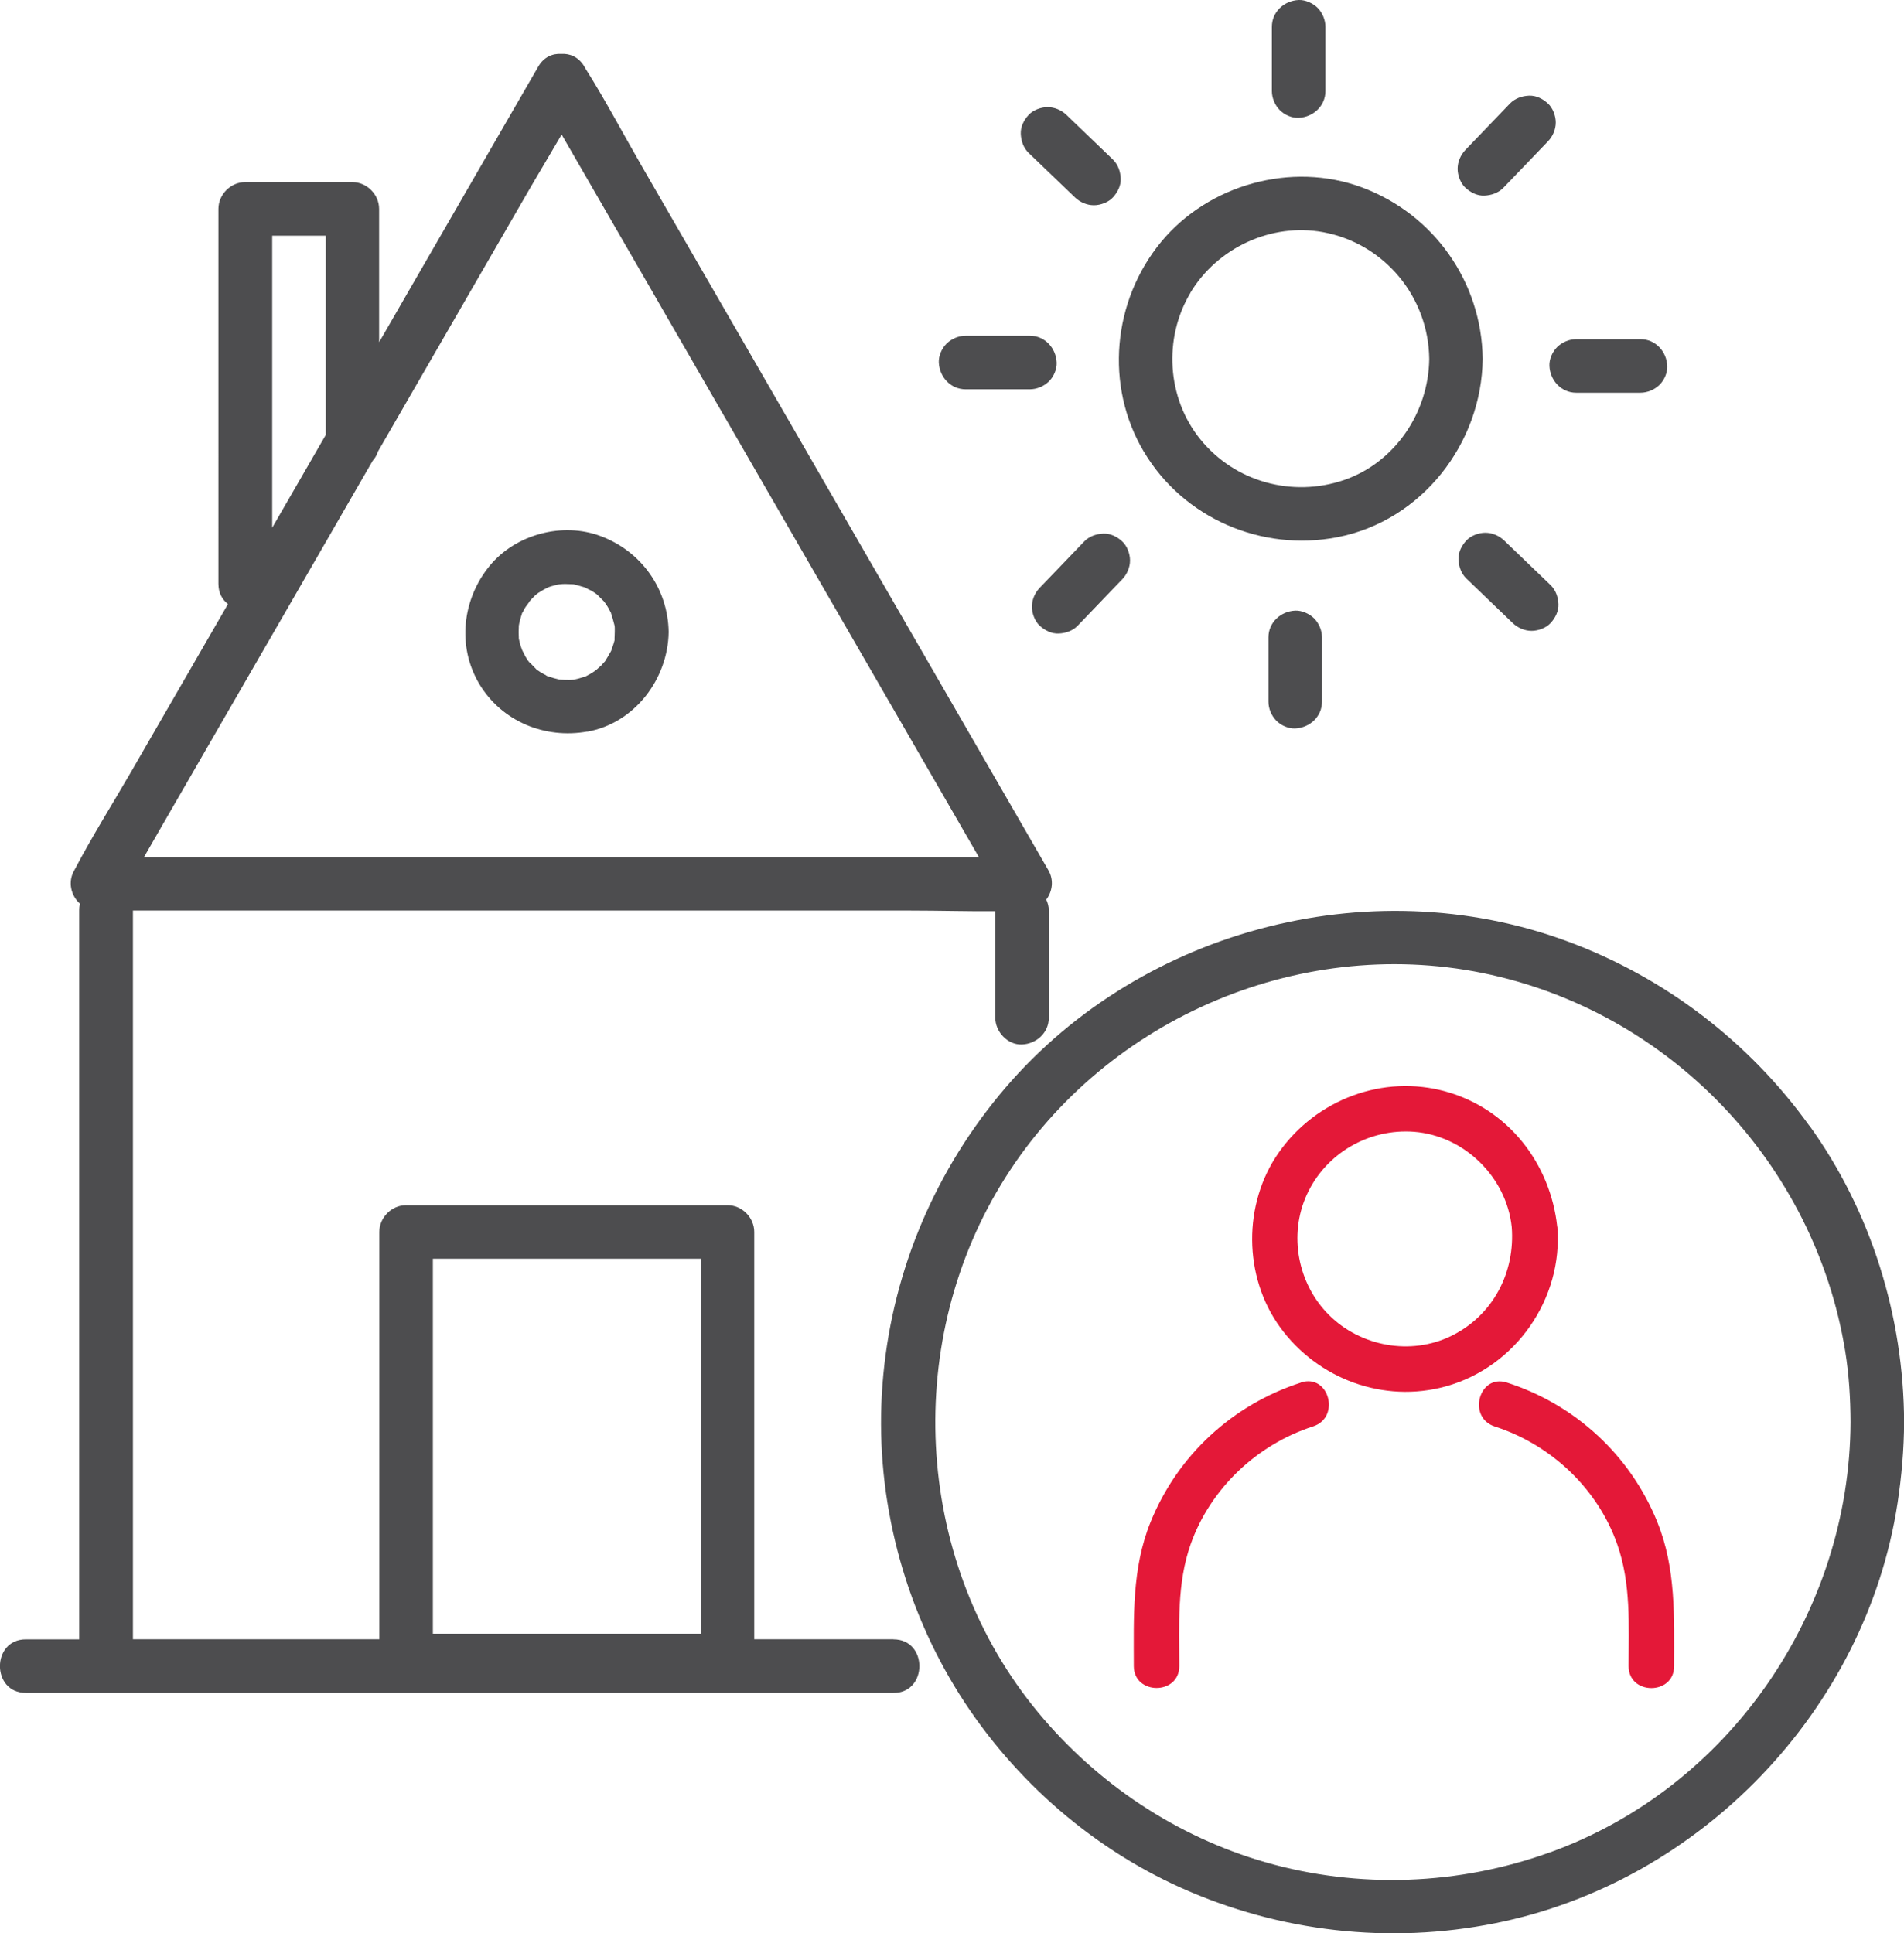
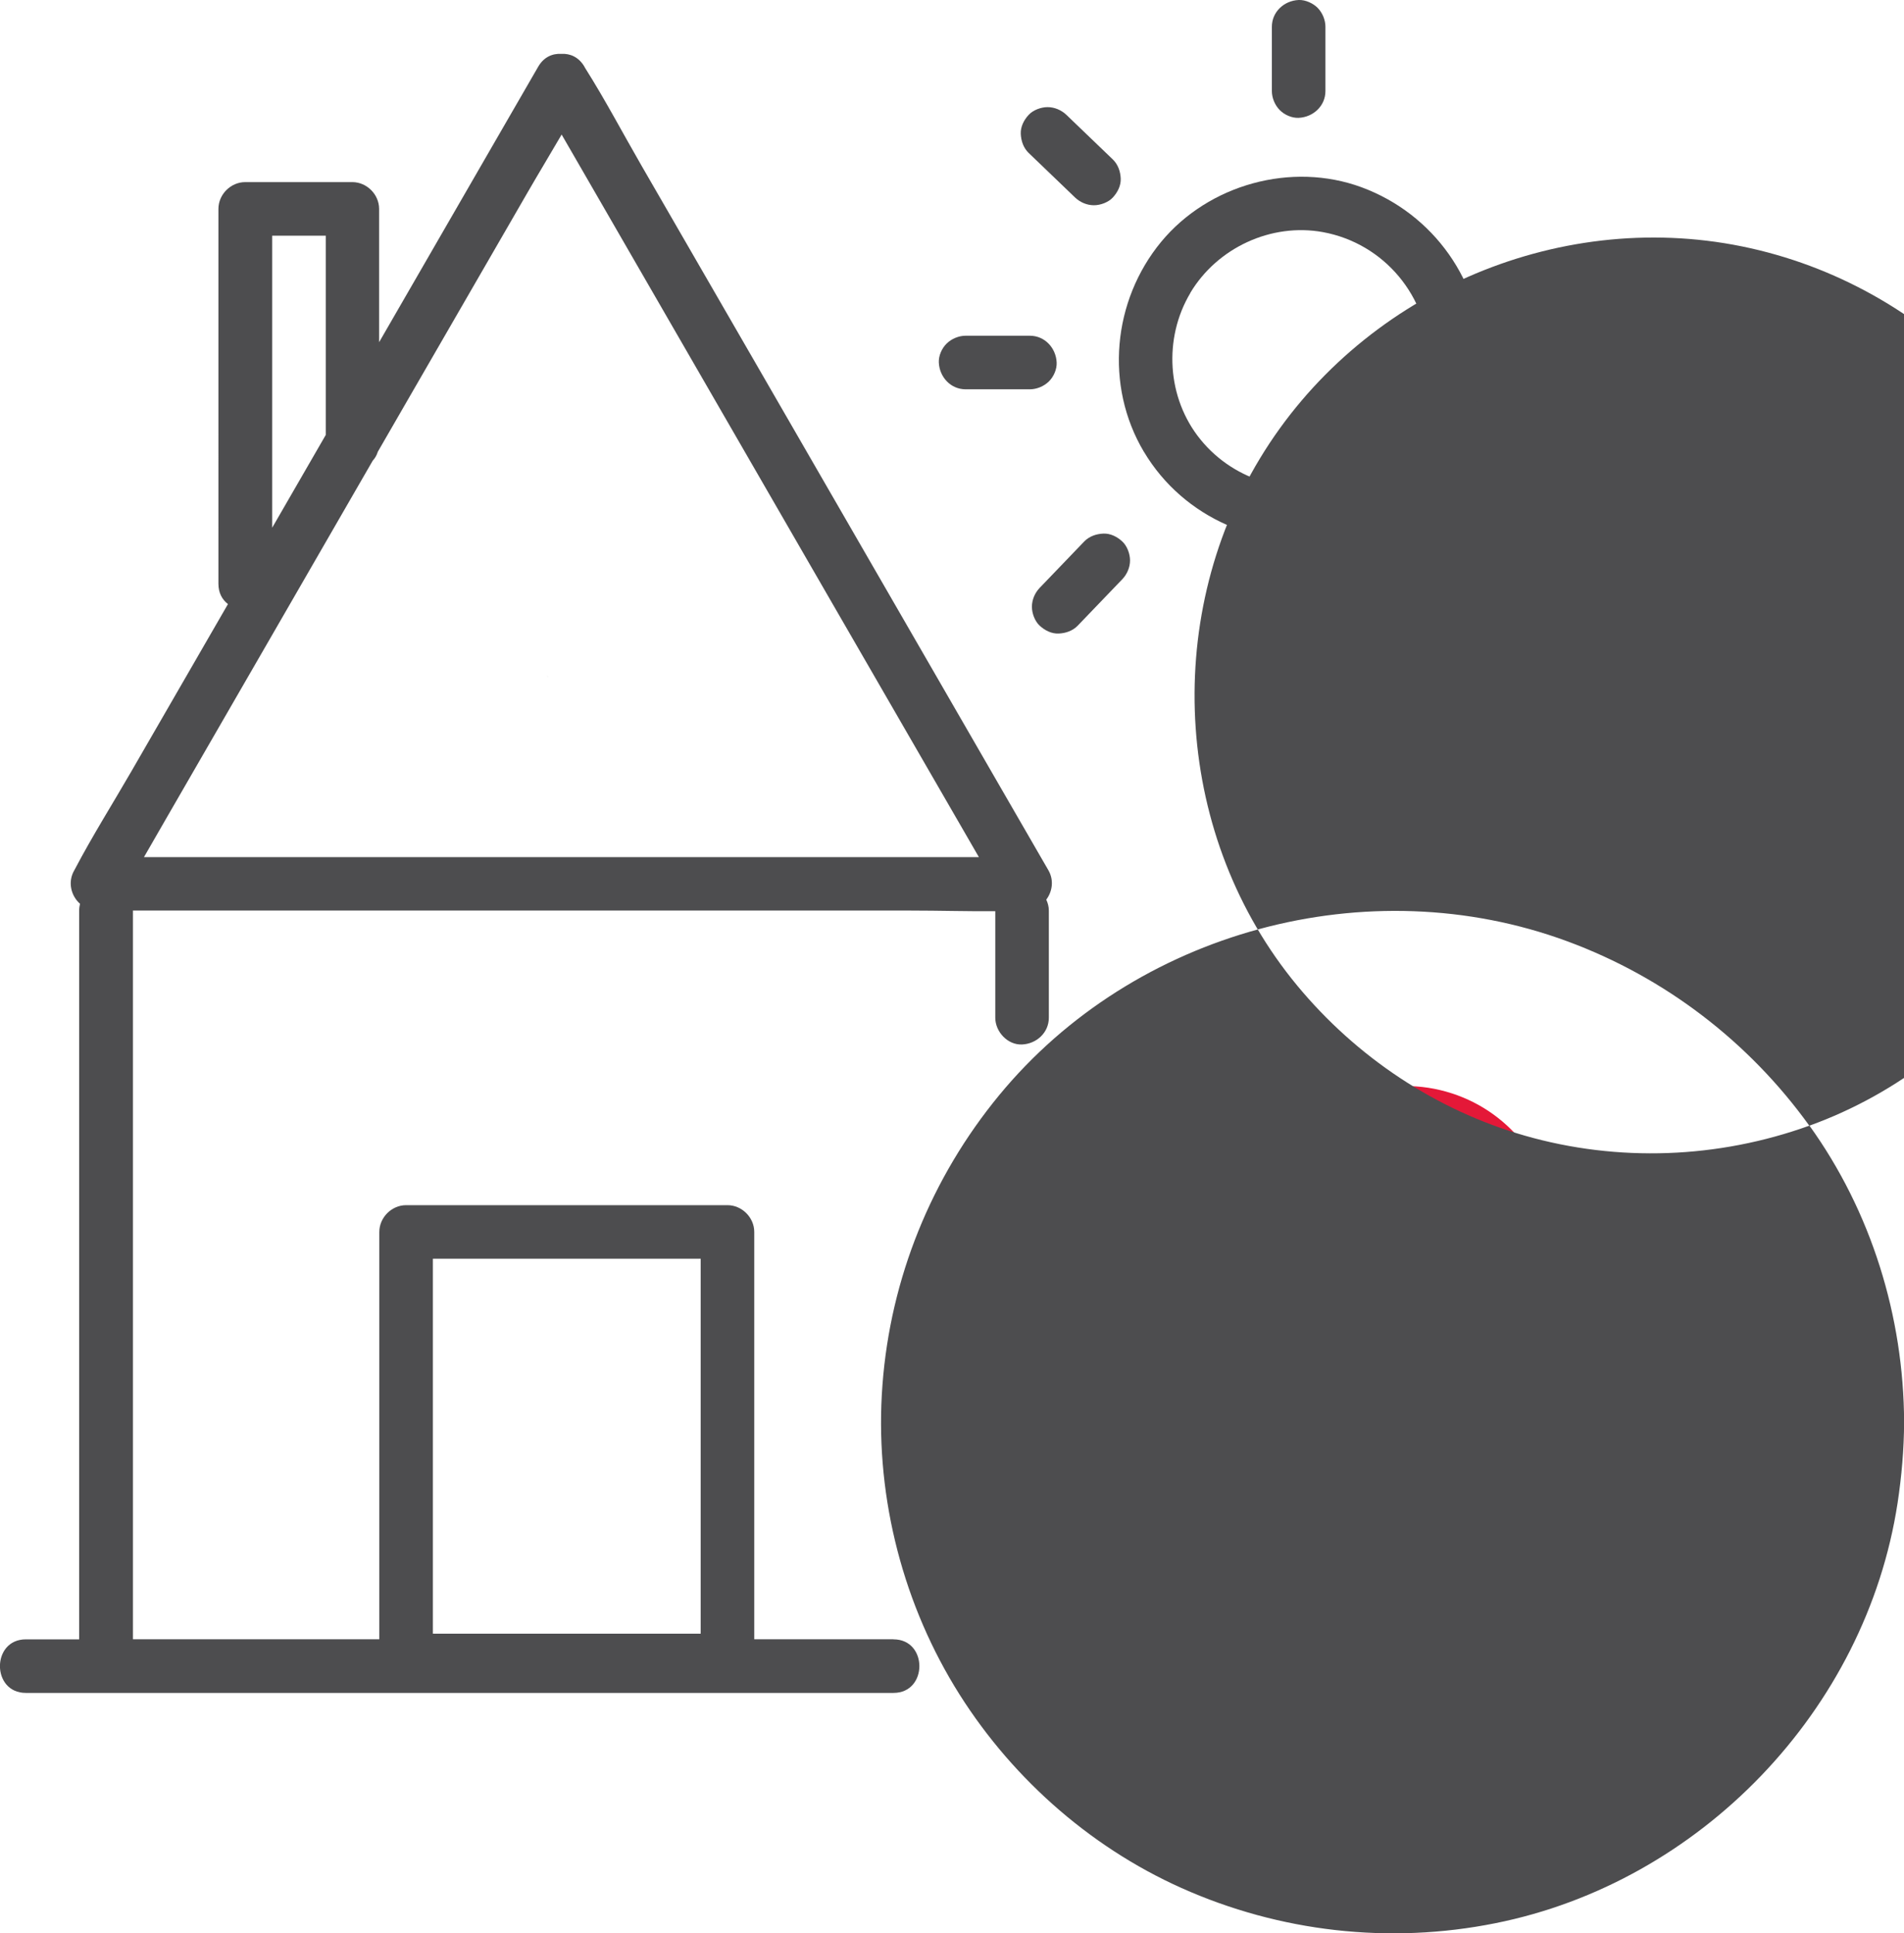
<svg xmlns="http://www.w3.org/2000/svg" id="Layer_2" viewBox="0 0 177.74 180.47">
  <defs>
    <style>.cls-1{fill:#e41838;}.cls-2{fill:#4d4d4f;}</style>
  </defs>
  <g id="Layer_1-2">
    <g>
      <path class="cls-1" d="M121.45,129.06c-6.4,2.07-11.51,6.78-14.04,13.01-1.76,4.34-1.57,8.88-1.57,13.45,0,2.73,4.25,2.74,4.25,0,0-3.85-.24-7.68,1.06-11.37,1.84-5.21,6.2-9.31,11.43-11,2.59-.84,1.48-4.94-1.13-4.1Z" />
      <path class="cls-1" d="M154.71,142.07c-2.53-6.23-7.64-10.95-14.04-13.01-2.61-.84-3.73,3.26-1.13,4.1,5.23,1.69,9.6,5.78,11.43,11,1.3,3.69,1.06,7.52,1.06,11.37,0,2.73,4.25,2.74,4.25,0,0-4.58,.19-9.12-1.57-13.45Z" />
      <path class="cls-1" d="M145.37,114.52c-.64-5.91-4.56-10.99-10.38-12.62-5.87-1.65-12.14,.74-15.61,5.68-3.36,4.78-3.32,11.59,.12,16.32,3.51,4.83,9.68,7.13,15.49,5.51,6.5-1.81,10.93-8.17,10.39-14.89Zm-9.9,10.19c-3.77,1.84-8.44,.99-11.4-1.95-2.93-2.91-3.8-7.5-2.07-11.26,1.77-3.85,5.8-6.18,10.02-5.85,4.67,.37,8.6,4.22,9.1,8.87,.34,4.27-1.75,8.28-5.65,10.19Z" />
    </g>
    <g>
-       <path class="cls-2" d="M168.9,105.08c-5.65-7.85-13.48-13.84-22.56-17.2-18.64-6.89-40.45-.97-53.07,14.36-6.33,7.69-10.14,17.08-10.89,27.02-.75,9.78,1.65,19.76,6.72,28.15,4.96,8.19,12.43,14.91,21.19,18.83,9.19,4.11,19.41,5.27,29.29,3.29,19.15-3.82,34.6-19.9,37.56-39.22,.38-2.51,.6-5.03,.61-7.57-.04-9.86-3.07-19.65-8.84-27.67Zm-24.2,67.83c-8.51,3.07-17.85,3.43-26.56,.93-8.32-2.39-15.72-7.34-21.23-13.99-11.42-13.78-12.73-33.98-3.49-49.23,9.21-15.22,27.52-23.34,44.99-19.79,17.44,3.55,31.02,17.8,33.85,35.35,.35,2.17,.48,4.38,.49,6.57-.07,17.7-11.3,34.12-28.04,40.16Z" />
+       <path class="cls-2" d="M168.9,105.08c-5.65-7.85-13.48-13.84-22.56-17.2-18.64-6.89-40.45-.97-53.07,14.36-6.33,7.69-10.14,17.08-10.89,27.02-.75,9.78,1.65,19.76,6.72,28.15,4.96,8.19,12.43,14.91,21.19,18.83,9.19,4.11,19.41,5.27,29.29,3.29,19.15-3.82,34.6-19.9,37.56-39.22,.38-2.51,.6-5.03,.61-7.57-.04-9.86-3.07-19.65-8.84-27.67Zc-8.51,3.07-17.85,3.43-26.56,.93-8.32-2.39-15.72-7.34-21.23-13.99-11.42-13.78-12.73-33.98-3.49-49.23,9.21-15.22,27.52-23.34,44.99-19.79,17.44,3.55,31.02,17.8,33.85,35.35,.35,2.17,.48,4.38,.49,6.57-.07,17.7-11.3,34.12-28.04,40.16Z" />
      <path class="cls-2" d="M83.41,153.02h-13v-38.02c0-1.35-1.15-2.5-2.5-2.5h-30c-1.35,0-2.5,1.15-2.5,2.5v38.02H12.41V85H85.05c2.61,0,5.24,.08,7.86,.06v9.94c0,1.31,1.15,2.56,2.5,2.5,1.35-.06,2.5-1.1,2.5-2.5v-10c0-.35-.09-.7-.24-1.02,.57-.76,.73-1.82,.2-2.74-1.44-2.49-2.87-4.97-4.31-7.46-3.45-5.97-6.89-11.94-10.34-17.91-4.17-7.22-8.34-14.45-12.51-21.67-3.61-6.24-7.21-12.49-10.82-18.73-1.75-3.03-3.39-6.15-5.26-9.11-.03-.04-.05-.09-.07-.13-.53-.91-1.35-1.25-2.16-1.2-.81-.05-1.63,.28-2.16,1.2-1.44,2.49-2.87,4.97-4.31,7.46-3.45,5.97-6.89,11.94-10.34,17.91l-.2,.34v-12.44c0-1.35-1.15-2.5-2.5-2.5h-10c-1.35,0-2.5,1.15-2.5,2.5V54.5c0,.86,.36,1.48,.89,1.89-3.01,5.21-6.01,10.41-9.02,15.62-1.75,3.03-3.63,6.01-5.26,9.11-.02,.04-.05,.09-.07,.13-.63,1.09-.3,2.37,.54,3.12-.05,.2-.08,.41-.08,.64v68.02H2.41c-3.22,0-3.22,5,0,5H83.41c3.22,0,3.22-5,0-5ZM25.41,49.27V22h5v18.6c-1.67,2.89-3.33,5.77-5,8.66Zm.5,9.13c2.96-5.13,5.92-10.26,8.88-15.39,.21-.23,.38-.51,.48-.84l3.14-5.44c3.61-6.24,7.21-12.49,10.82-18.73,1.05-1.82,2.14-3.62,3.2-5.44,.71,1.22,1.41,2.44,2.12,3.67,3.45,5.97,6.89,11.94,10.34,17.91,4.17,7.22,8.34,14.45,12.51,21.67,3.61,6.24,7.21,12.49,10.82,18.73,1.05,1.82,2.11,3.65,3.16,5.47H13.44c.71-1.23,1.42-2.46,2.13-3.7,3.45-5.97,6.89-11.94,10.34-17.91Zm38.21,59.1h1.29v35h-25v-35h23.71Z" />
-       <path class="cls-2" d="M54.83,68.3c4.41-.79,7.53-4.92,7.59-9.3-.06-4.05-2.56-7.53-6.33-8.95-3.57-1.35-7.96-.18-10.38,2.77-2.55,3.11-3.06,7.51-.97,11.02,2.09,3.5,6.12,5.16,10.08,4.45Zm-5.47-6.52l-.03-.04c.29,.29,.11,.17,.03,.04Zm8.03-2.03s.01-.11,.01-.17c0,.05,0,.11-.01,.17Zm-8.64-2.51v-.03s.03-.03,.04-.05c.09-.16,.17-.33,.26-.48,.08-.13,.51-.66,.36-.52,.16-.18,.32-.36,.5-.53l.07-.07s.25-.2,.28-.22c.29-.19,.59-.35,.9-.51,.17-.06,.33-.12,.51-.16,.12-.03,.24-.06,.36-.09,.01,0,.09-.02,.17-.03,.11-.01,.28-.03,.3-.03,.16,0,.33-.01,.49,0,.16,0,.32,.02,.49,.02,.02,0,.03,0,.04,0,.02,0,.03,0,.05,.01,.37,.09,.72,.19,1.08,.3h0c.16,.12,.39,.2,.57,.3,.1,.06,.21,.13,.31,.2,.04,.03,.09,.06,.13,.09,.02,.02,.05,.04,.09,.07,.21,.21,.43,.43,.64,.64,.02,.02,.03,.03,.05,.05v.02c.11,.15,.22,.3,.31,.46,.09,.16,.17,.32,.26,.48,.01,.03,.02,.03,.03,.05v.03c.12,.36,.22,.71,.31,1.08,0,.02,0,.03,.02,.05,.03,.2,.02,.44,.02,.62,0,.2-.02,.39-.02,.58,0,.12,0,.18,0,.2-.05,.22-.14,.46-.19,.62-.04,.14-.09,.27-.14,.4l-.02,.03c-.18,.32-.36,.63-.56,.94h0c-.11,.09-.21,.24-.31,.34-.09,.09-.46,.4-.5,.45-.19,.13-.38,.27-.58,.38-.11,.06-.22,.11-.32,.17-.03,.02-.05,.03-.07,.04-.03,0-.05,.01-.1,.03-.3,.09-.59,.19-.9,.25-.03,0-.08,.02-.12,.03-.12,.01-.25,.01-.36,.02-.32,.01-.63-.01-.94-.03h-.03c-.18-.05-.37-.09-.55-.14-.17-.05-.33-.11-.5-.16l.05,.03s-.04-.02-.06-.03h-.03c-.1-.04-.23-.13-.16-.1-.19-.1-.38-.2-.56-.31-.11-.07-.22-.16-.34-.23-.01-.01-.02-.02-.03-.04-.25-.25-.49-.51-.73-.75-.09-.14-.19-.28-.27-.42-.07-.11-.27-.56-.31-.61-.08-.22-.16-.44-.22-.67-.03-.12-.05-.25-.08-.37,0-.03,0-.04-.01-.06,0-.04,0-.07,0-.13-.02-.29-.02-.59,0-.88v-.19h.01c.02-.1,.05-.25,.05-.28,.07-.31,.17-.6,.26-.9Z" />
      <path class="cls-2" d="M51.18,63.17h0c-.1-.05-.16-.09-.19-.1,.06,.03,.12,.06,.18,.1Z" />
      <path class="cls-2" d="M106.79,42.18c3.7,6.21,10.99,9.34,18.04,7.97,7.88-1.52,13.49-8.74,13.58-16.65-.09-7.19-4.57-13.53-11.31-16.02-6.54-2.41-14.27-.26-18.7,5.09-4.54,5.5-5.29,13.43-1.62,19.6Zm4.32-14.83c2.51-4.21,7.55-6.57,12.4-5.68,5.72,1.06,9.84,6.03,9.91,11.83-.06,4.98-3.17,9.66-7.95,11.31-4.82,1.65-10.19,.18-13.41-3.79-3.13-3.85-3.47-9.43-.94-13.67Z" />
      <path class="cls-2" d="M121.23,11c1.35-.06,2.5-1.1,2.5-2.5V2.5c0-.64-.28-1.31-.73-1.77-.43-.43-1.15-.76-1.77-.73-1.35,.06-2.5,1.1-2.5,2.5v6c0,.64,.28,1.31,.73,1.77s1.15,.76,1.77,.73Z" />
-       <path class="cls-2" d="M118.41,59.5v6c0,.64,.28,1.31,.73,1.77s1.15,.76,1.77,.73c1.35-.06,2.5-1.1,2.5-2.5v-6c0-.64-.28-1.31-.73-1.77-.43-.43-1.15-.76-1.77-.73-1.35,.06-2.5,1.1-2.5,2.5Z" />
      <path class="cls-2" d="M90.14,36.34h6c.64,0,1.31-.28,1.77-.73s.76-1.15,.73-1.77c-.06-1.35-1.1-2.5-2.5-2.5h-6c-.64,0-1.31,.28-1.77,.73s-.76,1.15-.73,1.77c.06,1.35,1.1,2.5,2.5,2.5Z" />
      <path class="cls-2" d="M147.14,36.66h6c.64,0,1.31-.28,1.77-.73s.76-1.15,.73-1.77c-.06-1.35-1.1-2.5-2.5-2.5h-6c-.64,0-1.31,.28-1.77,.73s-.76,1.15-.73,1.77c.06,1.35,1.1,2.5,2.5,2.5Z" />
      <path class="cls-2" d="M99.81,17.91c.18,.17,.36,.34,.54,.52,.47,.45,1.11,.73,1.77,.73,.61,0,1.35-.27,1.77-.73,.44-.48,.76-1.1,.73-1.77-.03-.66-.25-1.3-.73-1.77-1.26-1.21-2.53-2.43-3.79-3.64-.18-.17-.36-.34-.54-.52-.47-.45-1.11-.73-1.77-.73-.61,0-1.35,.27-1.77,.73-.44,.48-.76,1.1-.73,1.77,.03,.66,.25,1.3,.73,1.77,1.26,1.21,2.53,2.43,3.79,3.64Z" />
-       <path class="cls-2" d="M140.96,50.98c-.18-.17-.36-.34-.54-.52-.47-.45-1.11-.73-1.77-.73-.61,0-1.35,.27-1.77,.73-.44,.48-.76,1.1-.73,1.77,.03,.66,.25,1.3,.73,1.77l3.79,3.64c.18,.17,.36,.34,.54,.52,.47,.45,1.11,.73,1.77,.73,.61,0,1.35-.27,1.77-.73,.44-.48,.76-1.1,.73-1.77-.03-.66-.25-1.3-.73-1.77-1.26-1.21-2.53-2.43-3.79-3.64Z" />
      <path class="cls-2" d="M101.22,50.54c-1.21,1.26-2.43,2.53-3.64,3.79-.17,.18-.34,.36-.52,.54-.45,.47-.73,1.11-.73,1.77,0,.61,.27,1.35,.73,1.77,.48,.44,1.1,.76,1.77,.73,.66-.03,1.3-.25,1.77-.73,1.21-1.26,2.43-2.53,3.64-3.79,.17-.18,.34-.36,.52-.54,.45-.47,.73-1.11,.73-1.77,0-.61-.27-1.35-.73-1.77-.48-.44-1.1-.76-1.77-.73-.66,.03-1.3,.25-1.77,.73Z" />
-       <path class="cls-2" d="M138.57,18.26c.66-.03,1.3-.25,1.77-.73,1.21-1.26,2.43-2.53,3.64-3.79,.17-.18,.34-.36,.52-.54,.45-.47,.73-1.11,.73-1.77,0-.61-.27-1.35-.73-1.77-.48-.44-1.1-.76-1.77-.73-.66,.03-1.3,.25-1.77,.73-1.21,1.26-2.43,2.53-3.64,3.79-.17,.18-.34,.36-.52,.54-.45,.47-.73,1.11-.73,1.77,0,.61,.27,1.35,.73,1.77,.48,.44,1.1,.76,1.77,.73Z" />
    </g>
  </g>
</svg>